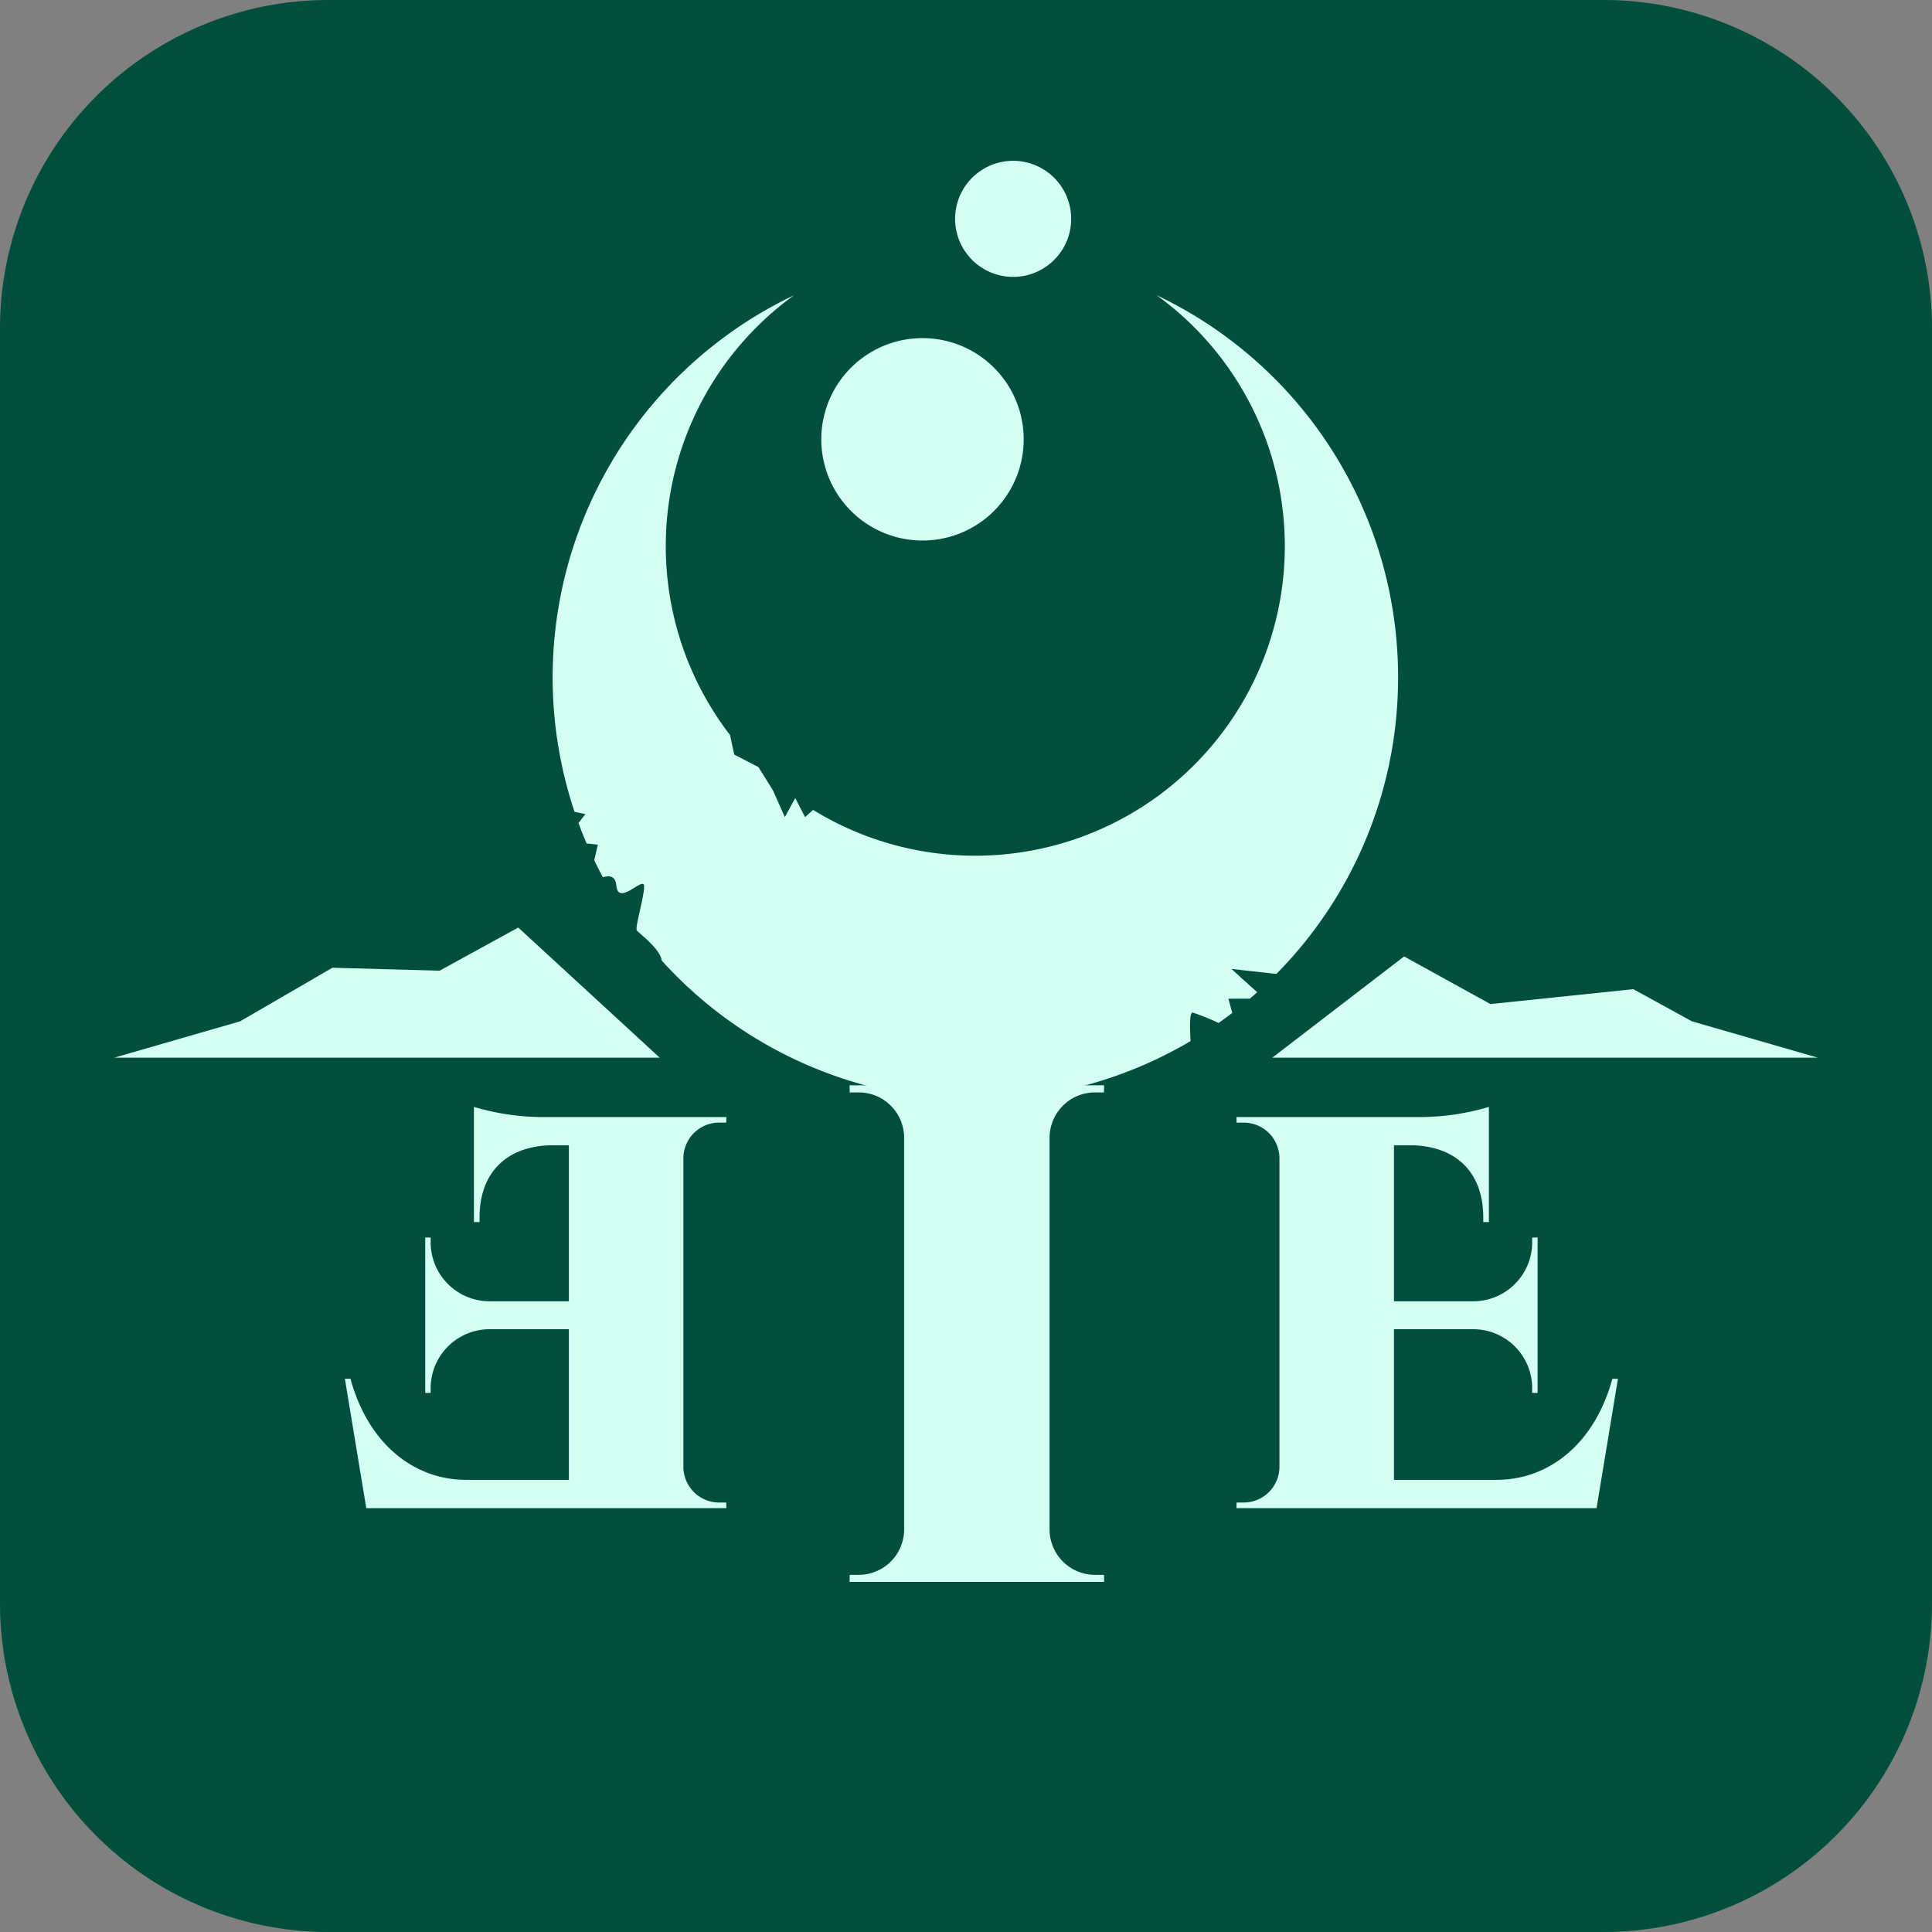
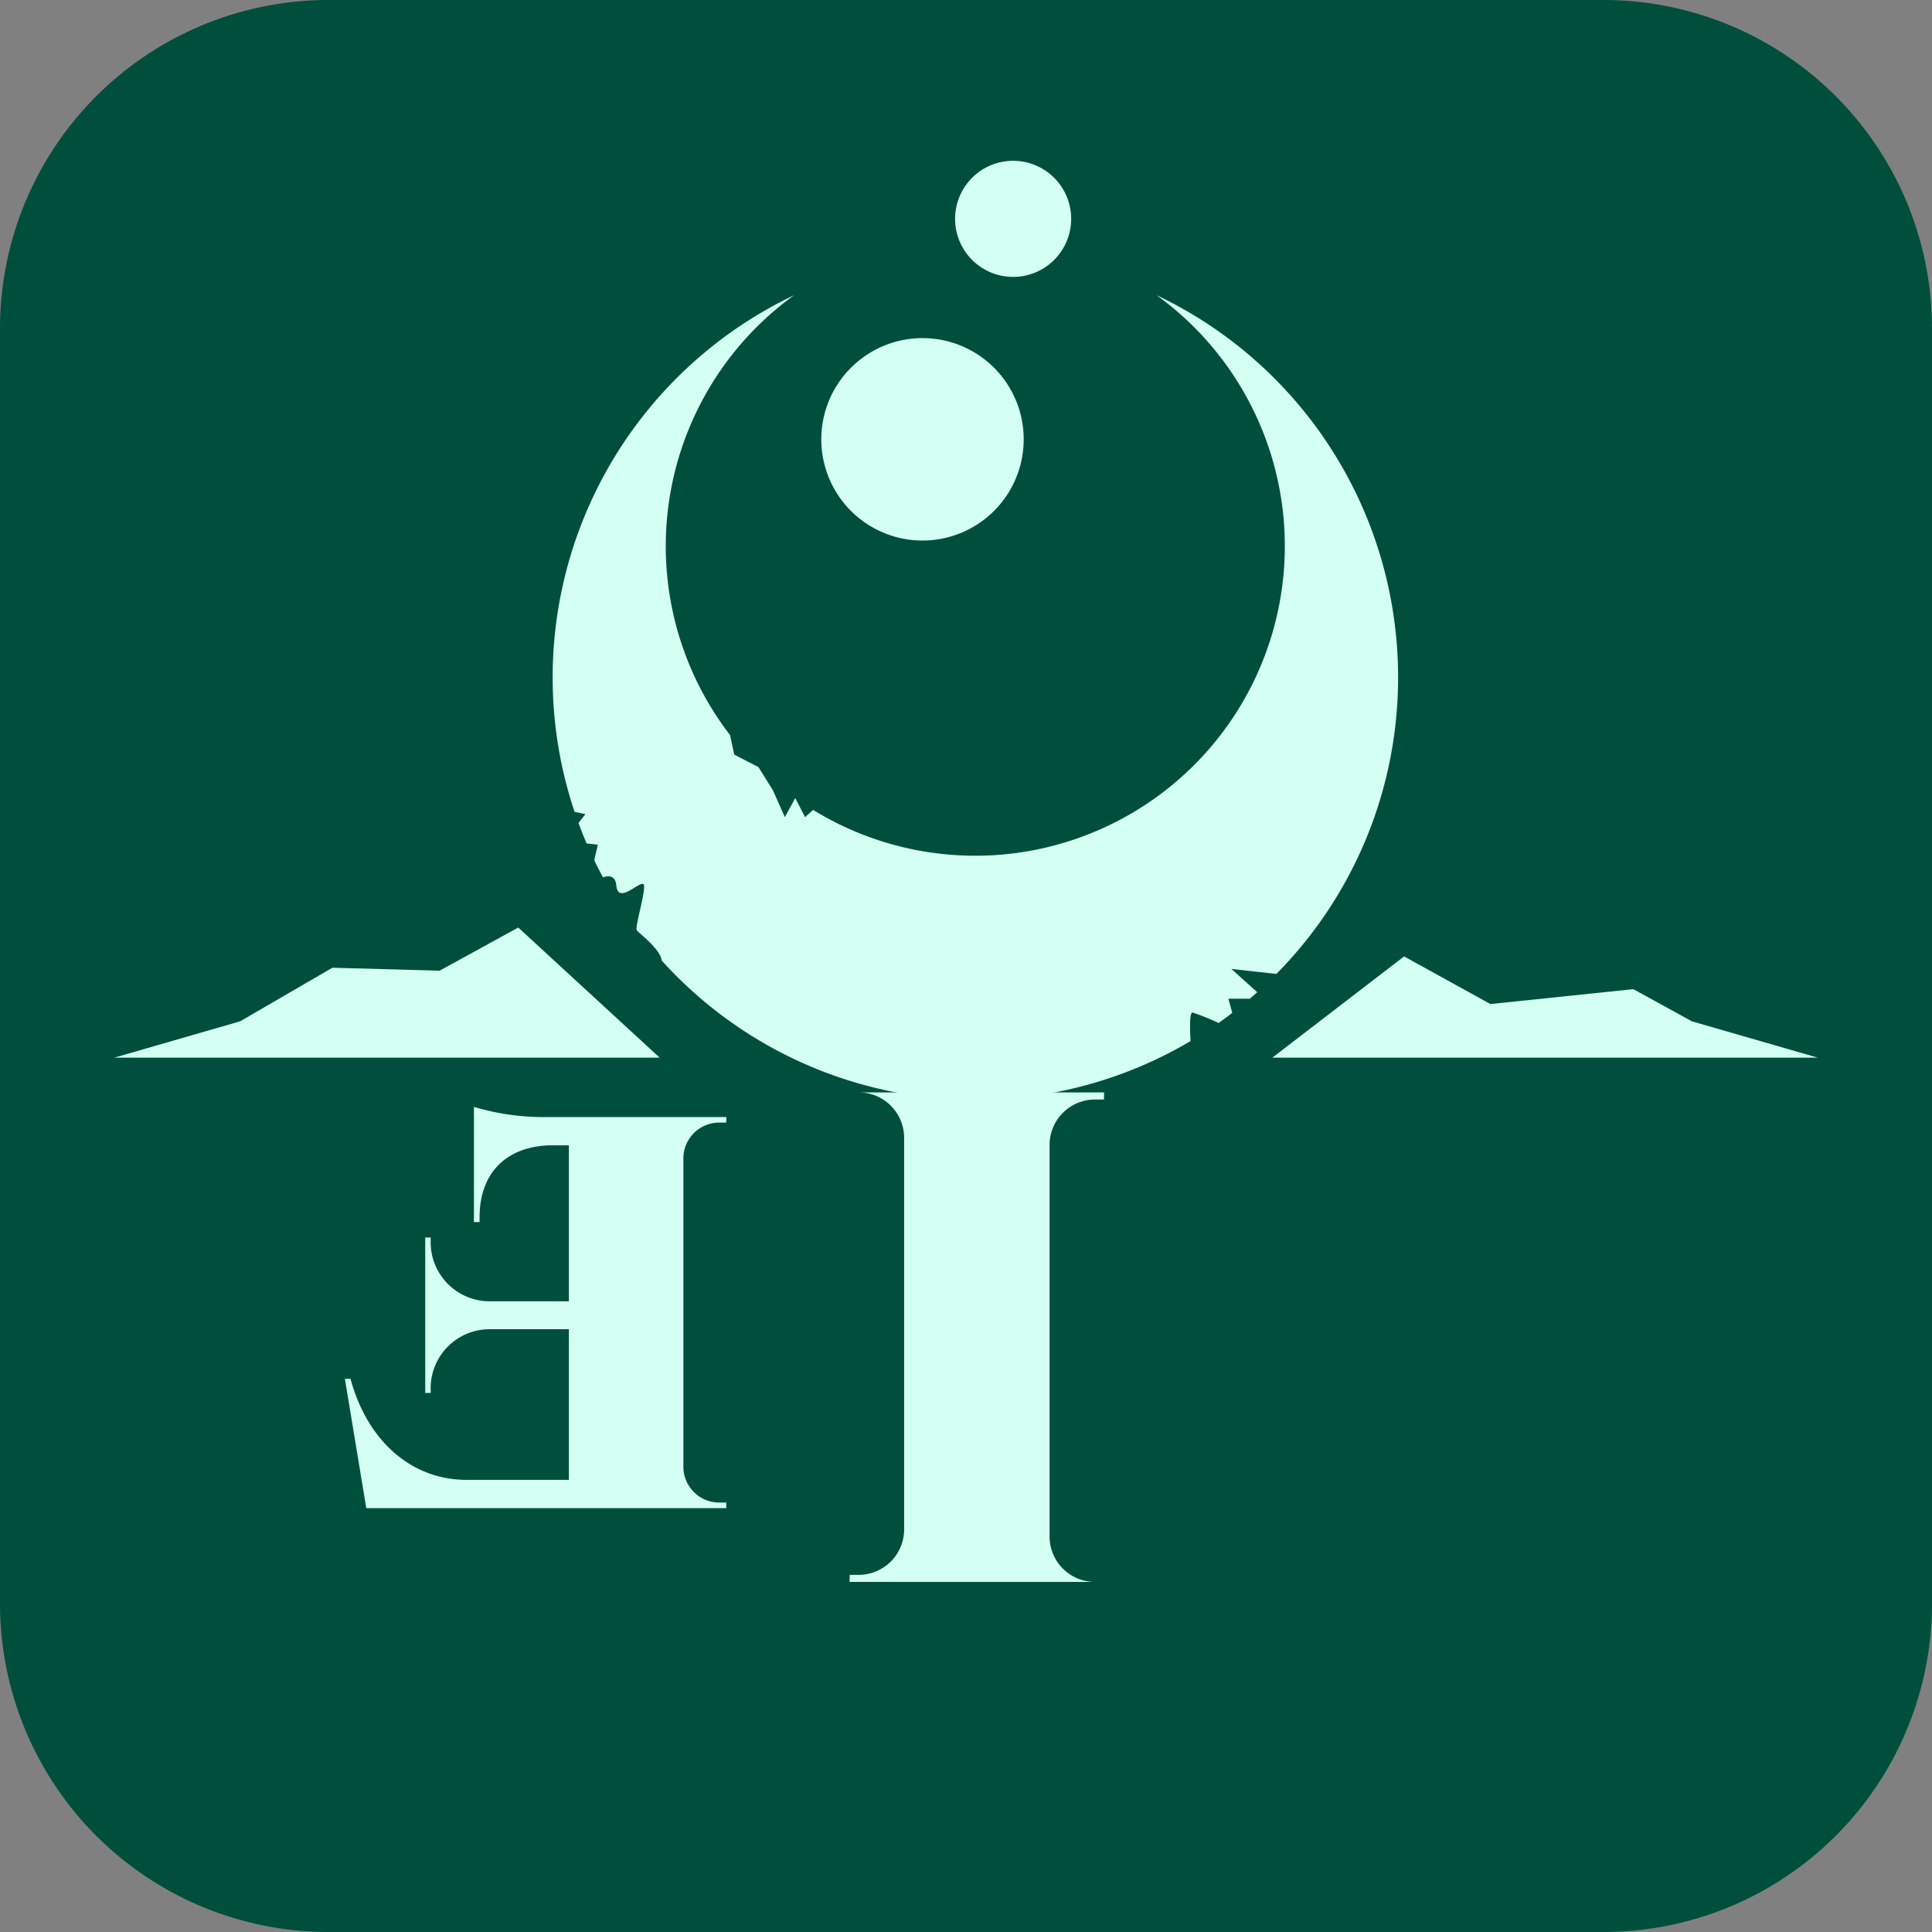
<svg xmlns="http://www.w3.org/2000/svg" id="图层_1" data-name="图层 1" viewBox="0 0 150.921 150.921">
  <rect x="0" y="0" width="150.921" height="150.921" fill="#808080" stroke="none" />
  <defs>
    <style>.cls-1{fill:#004f3c;}.cls-2{fill:#d4fff3;}</style>
  </defs>
  <path class="cls-1" d="M125.259,150.921H25.662A25.662,25.662,0,0,1,0,125.258V25.662A25.662,25.662,0,0,1,25.662,0h99.597a25.662,25.662,0,0,1,25.662,25.662v99.596a25.662,25.662,0,0,1-25.662,25.663" />
-   <path class="cls-2" d="M86.249,123.576H66.367l.009-.555h.701a3.551,3.551,0,0,0,3.55-3.484v-30.74a3.55,3.55,0,0,0-3.549-3.462h-.701l-.009-.555H86.249l-.009.555h-.701a3.551,3.551,0,0,0-3.549,3.45v30.752a3.55,3.55,0,0,0,3.549,3.484h.701Z" />
+   <path class="cls-2" d="M86.249,123.576H66.367l.009-.555h.701a3.551,3.551,0,0,0,3.55-3.484v-30.74a3.55,3.55,0,0,0-3.549-3.462h-.701H86.249l-.009.555h-.701a3.551,3.551,0,0,0-3.549,3.45v30.752a3.55,3.55,0,0,0,3.549,3.484h.701Z" />
  <path class="cls-2" d="M65.783,39.122a7.906,7.906,0,1,1,11.083,1.476,7.906,7.906,0,0,1-11.083-1.476" />
  <path class="cls-2" d="M75.541,19.85a4.534,4.534,0,1,1,6.356.847,4.533,4.533,0,0,1-6.356-.847" />
  <path class="cls-2" d="M109.214,52.9A33.025,33.025,0,0,0,90.353,23.062a24.186,24.186,0,0,1-26.838,40.203c-.347.322-.626.565-.626.565l-.767-1.49-.812,1.49-.931-2.093-1.133-1.816-1.889-.975-.328-1.525a24.186,24.186,0,0,1,5.002-34.359,33.061,33.061,0,0,0-17.149,40.354l.848.181s-.242.304-.54.695q.297.81.636,1.599c.484.04.875.095.875.095l-.281,1.214q.324.675.68,1.332c.495-.164.977-.116,1.045.646.142,1.628,2.094-.697,2.165,0,.07.698-.73,3.276-.563,3.499l.001.002c.172.224,1.851,1.468,1.94,2.354a33.029,33.029,0,0,0,41.313,6.294c-.065-1.118-.074-2.271.167-2.23a18.269,18.269,0,0,1,2.022.814c.363-.255.719-.519,1.071-.788l-.303-1.108H97.63c.194-.167.388-.336.578-.507l-2.016-1.819,3.515.391a32.912,32.912,0,0,0,9.507-23.18" />
-   <path class="cls-2" d="M126.389,107.705l-1.671,10.104H96.59l.007-.437h.552a2.797,2.797,0,0,0,2.796-2.744V90.43a2.797,2.797,0,0,0-2.796-2.736h-.552l-.007-.434h14.514a18.91,18.91,0,0,0,5.204-.794v9.001l-.44-.006v-.341c.008-3.433-2.013-5.526-5.45-5.652h-1.526v12.183h6.065a4.611,4.611,0,0,0,4.729-4.769v-.207l.427-.005v12.143l-.427-.005v-.206a4.608,4.608,0,0,0-4.672-4.768h-6.123v11.767h8.005c4.188,0,7.699-2.914,9.056-7.897Z" />
  <path class="cls-2" d="M27.378,107.704c1.356,4.983,4.868,7.897,9.056,7.897h8.005V103.834H38.316a4.608,4.608,0,0,0-4.672,4.768v.206l-.427.005V96.67l.427.005v.207a4.611,4.611,0,0,0,4.729,4.769h6.065V89.468H42.912c-3.438.126-5.458,2.219-5.45,5.652V95.461l-.44.006V86.466a18.91,18.91,0,0,0,5.204.794H56.739l-.007.434h-.552a2.797,2.797,0,0,0-2.796,2.736v24.199a2.797,2.797,0,0,0,2.796,2.744h.552l.007.437H28.612l-1.671-10.104Z" />
  <polygon class="cls-2" points="8.932 82.619 51.53 82.619 40.483 72.456 34.338 75.828 25.967 75.596 18.758 79.781 8.932 82.619" />
  <polygon class="cls-2" points="141.99 82.619 99.391 82.619 109.682 74.713 116.426 78.433 127.589 77.27 132.163 79.781 141.99 82.619" />
</svg>